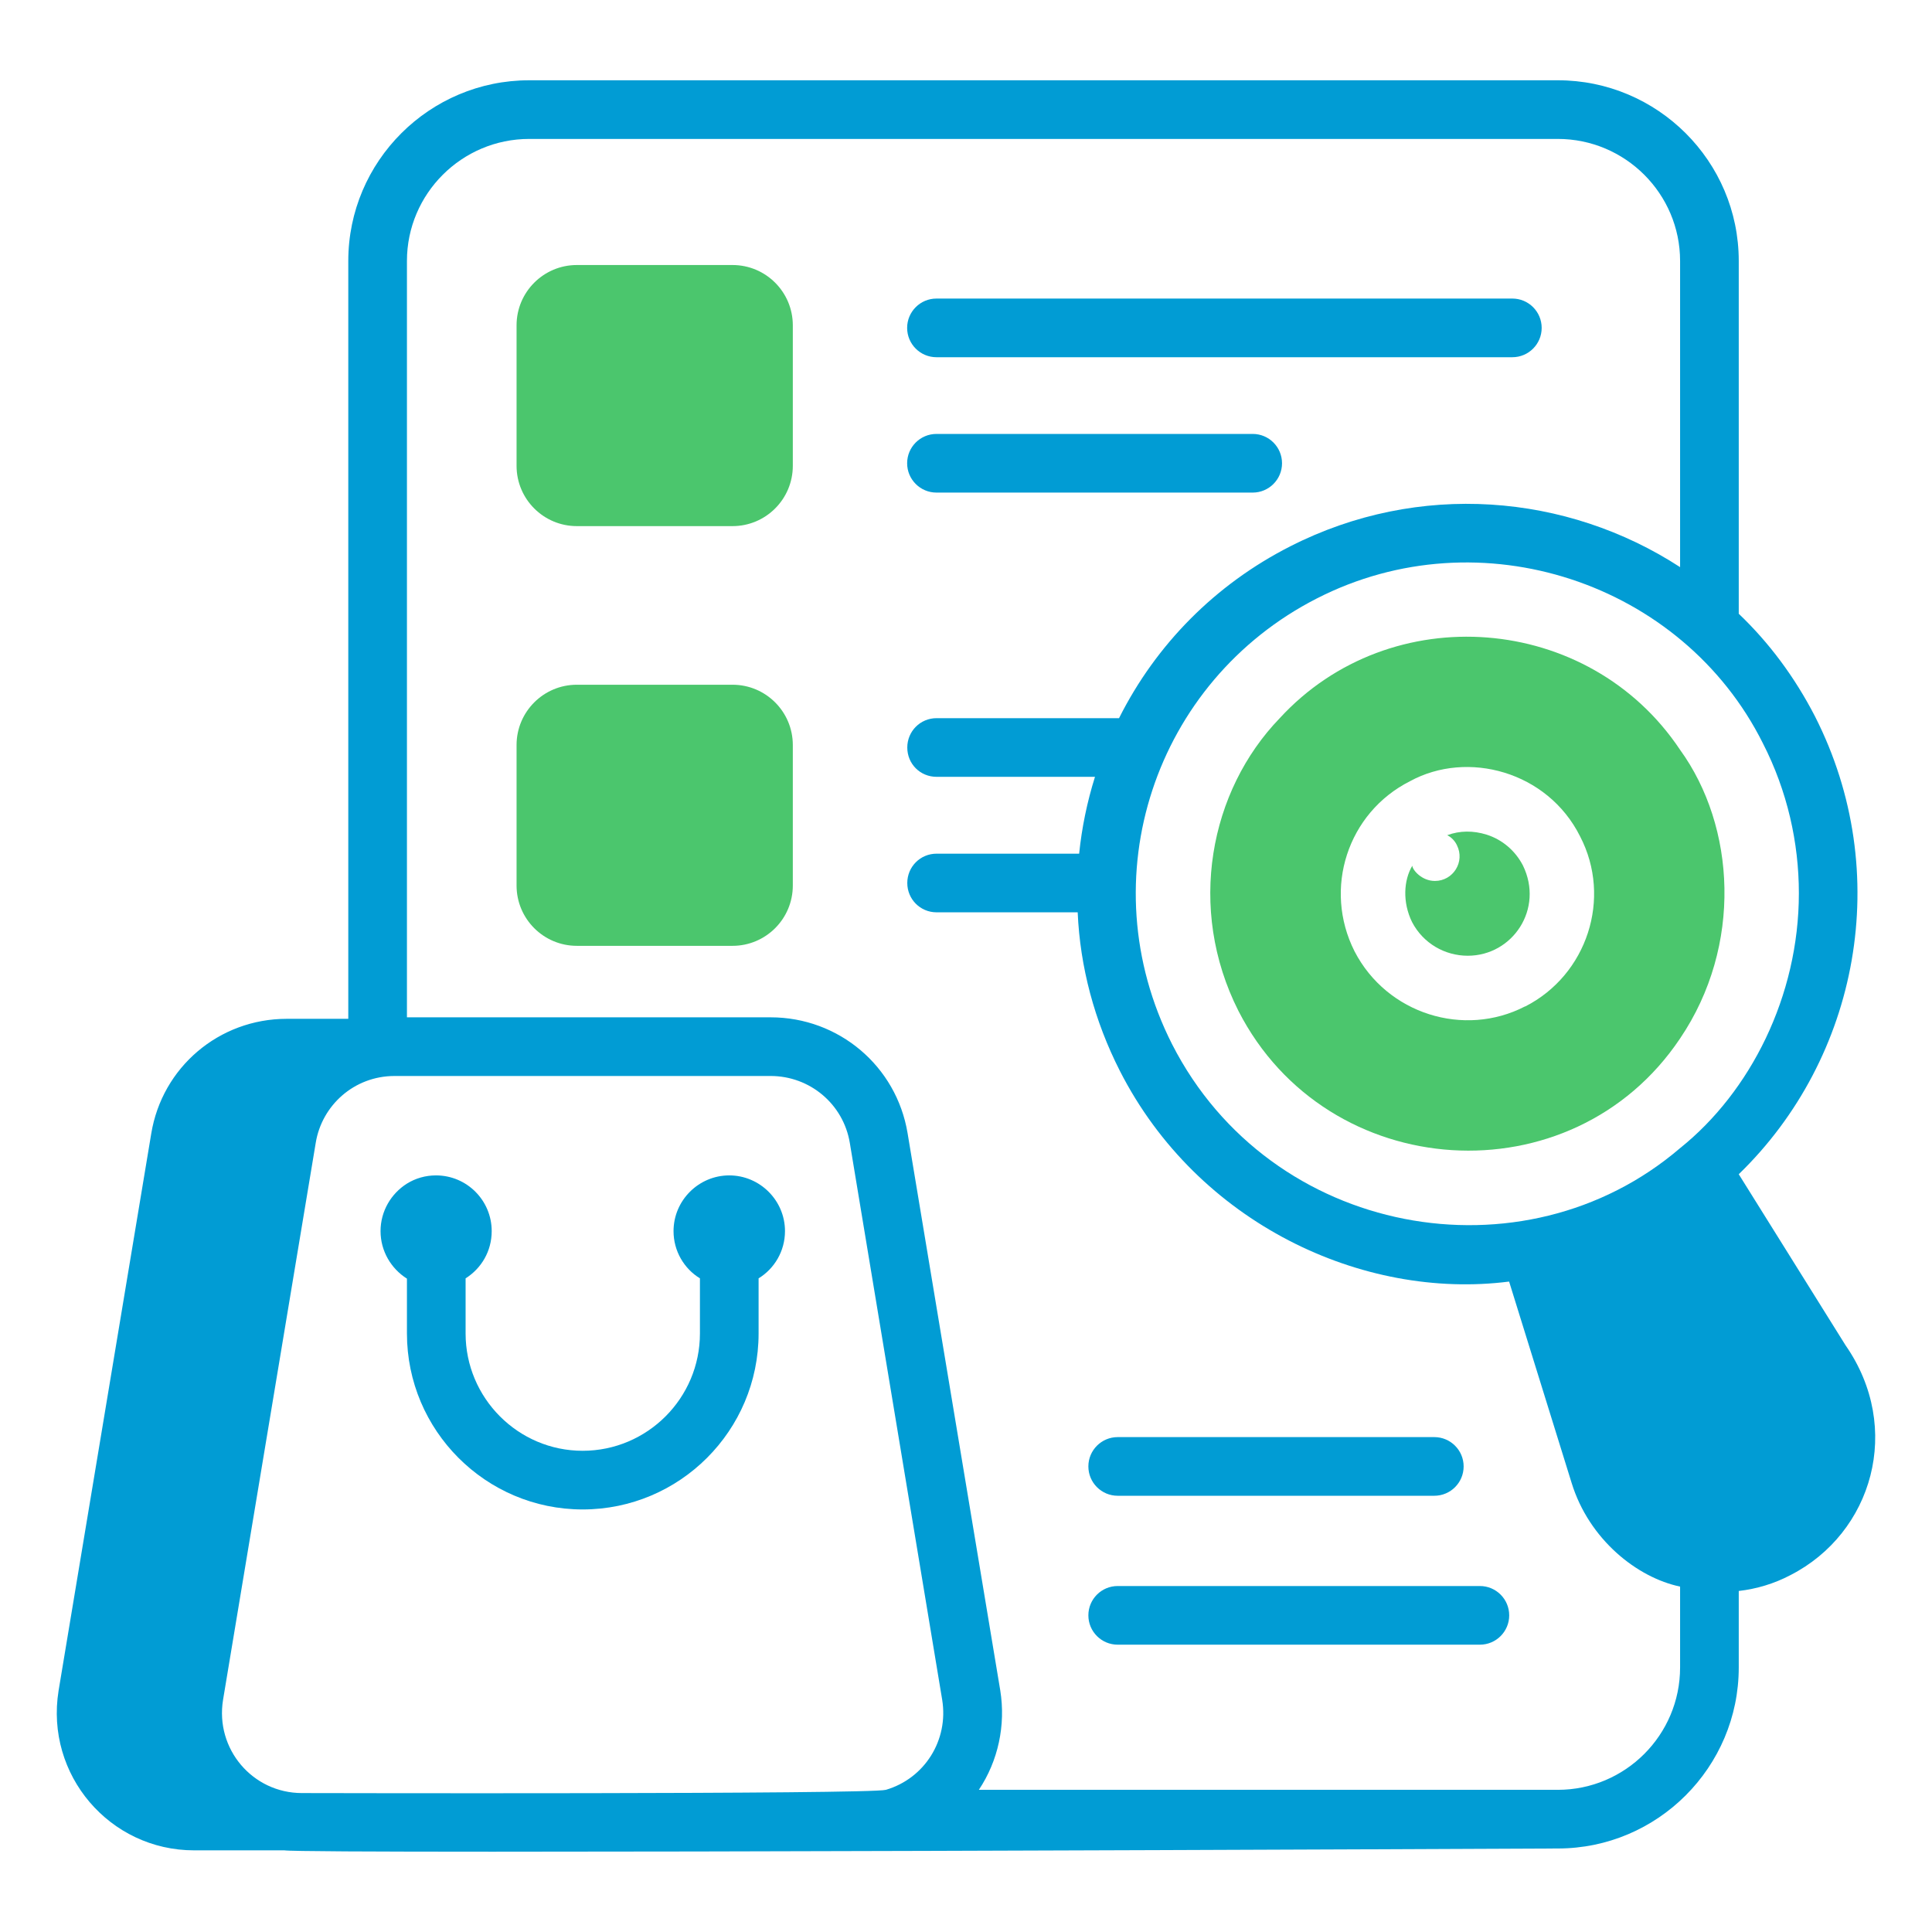
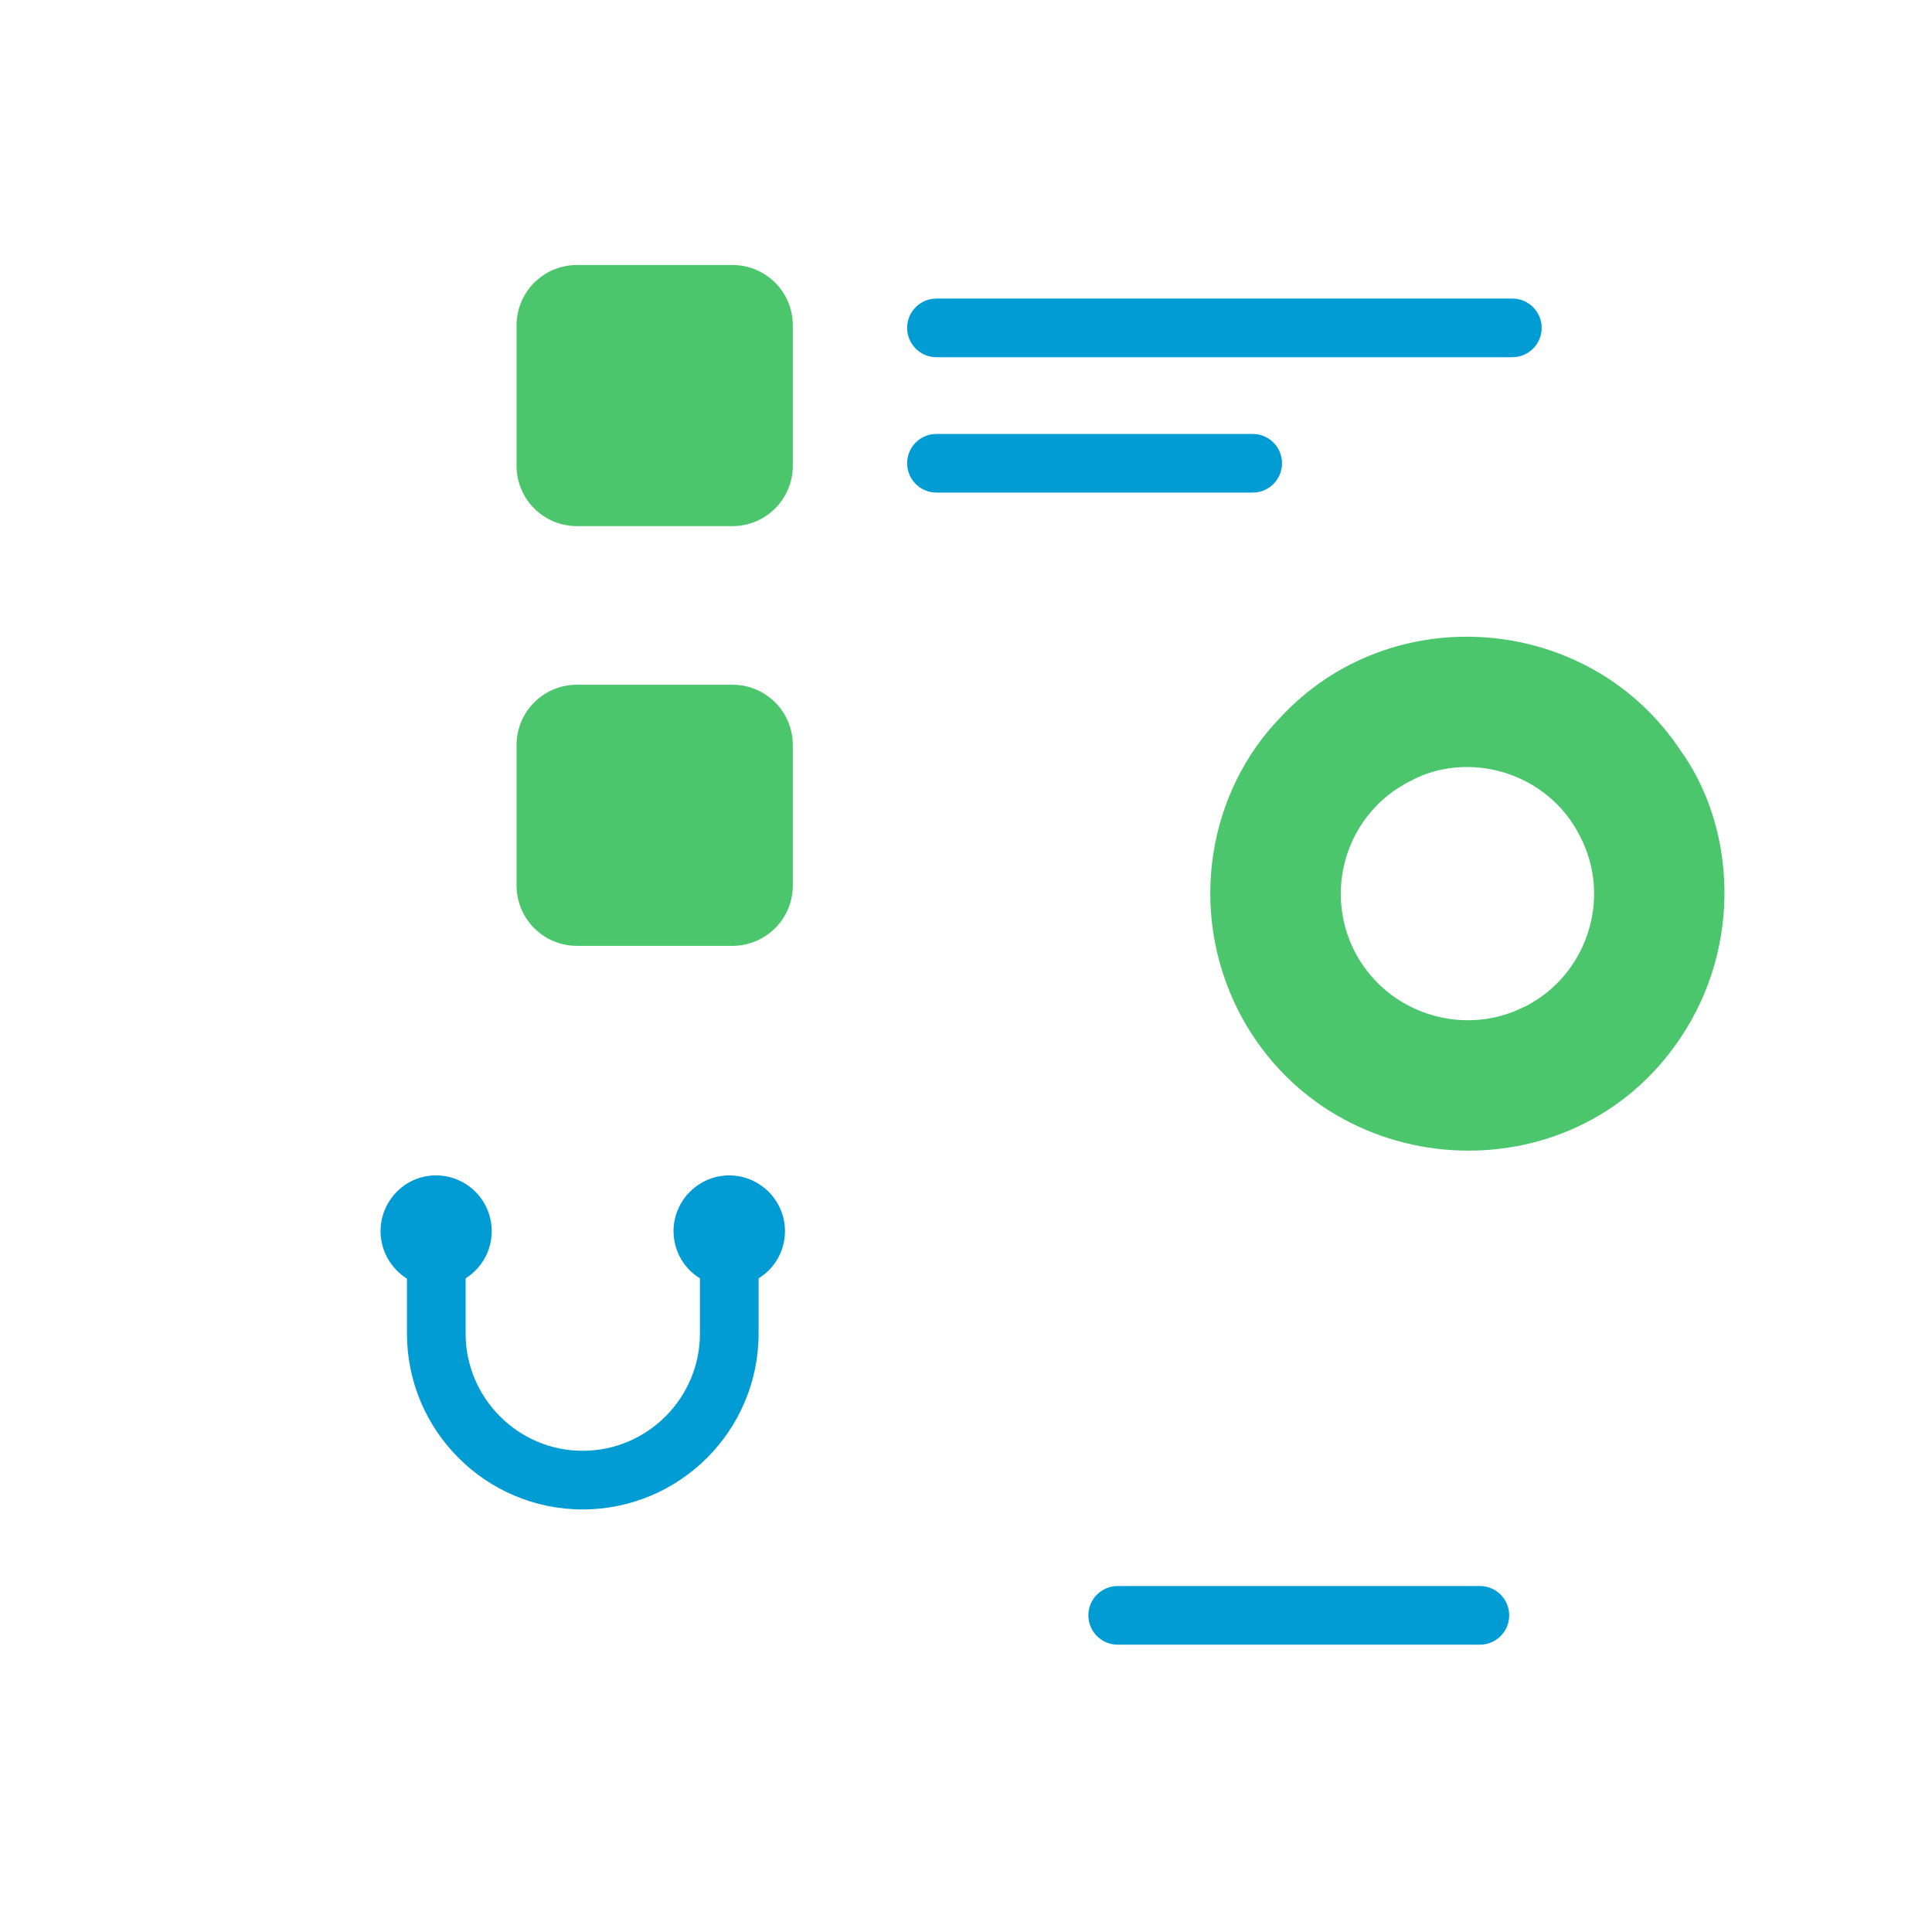
<svg xmlns="http://www.w3.org/2000/svg" width="512" height="512" viewBox="0 0 512 512" fill="none">
  <path d="M193.262 311.492C185.179 311.492 178.495 318.099 178.495 326.261C178.495 331.547 181.292 336.209 185.49 338.775V353.386C185.49 370.487 171.577 384.474 154.4 384.474C137.301 384.474 123.389 370.487 123.389 353.386V338.775C127.586 336.132 130.306 331.547 130.306 326.261C130.306 318.099 123.7 311.492 115.539 311.492C112.741 311.492 110.098 312.27 107.844 313.669C103.647 316.312 100.849 320.976 100.849 326.261C100.849 331.547 103.647 336.209 107.844 338.852V353.386C107.844 379.114 128.752 400.02 154.4 400.02C180.127 400.02 201.035 379.114 201.035 353.386V338.775C205.231 336.209 208.03 331.547 208.03 326.261C208.03 318.099 201.345 311.492 193.262 311.492Z" fill="#019CD4" />
  <path d="M194.121 70.234H152.878C144.051 70.234 136.895 77.389 136.895 86.216V123.444C136.895 132.271 144.051 139.427 152.878 139.427H194.121C202.948 139.427 210.104 132.271 210.104 123.444V86.216C210.104 77.389 202.948 70.234 194.121 70.234Z" fill="#4BC66D" />
  <path d="M194.121 181.461H152.878C144.051 181.461 136.895 188.617 136.895 197.444V234.672C136.895 243.5 144.051 250.656 152.878 250.656H194.121C202.948 250.656 210.104 243.5 210.104 234.672V197.444C210.104 188.617 202.948 181.461 194.121 181.461Z" fill="#4BC66D" />
  <path d="M248.174 94.667H400.787C405.079 94.667 408.559 91.187 408.559 86.893C408.559 82.603 405.079 79.121 400.787 79.121H248.174C243.882 79.121 240.402 82.603 240.402 86.893C240.402 91.187 243.882 94.667 248.174 94.667Z" fill="#019CD4" />
  <path d="M248.174 130.54H331.978C336.27 130.54 339.75 127.059 339.75 122.768C339.75 118.474 336.27 114.996 331.978 114.996H248.174C243.882 114.996 240.402 118.474 240.402 122.768C240.402 127.059 243.882 130.54 248.174 130.54Z" fill="#019CD4" />
-   <path d="M489.077 356.496C488.606 355.741 456.604 304.482 460.787 311.182C492.575 280.404 502.058 231.283 480.994 189.854C475.631 179.441 468.792 170.27 460.787 162.652V69.152C460.787 42.724 439.257 21.273 412.831 21.273H140.255C113.829 21.273 92.299 42.724 92.299 69.152V269.998H75.98C58.065 269.998 42.952 282.827 40.076 300.448L15.525 448.042C11.931 470.398 29.113 490.36 51.429 490.36H75.356C81.382 491.402 412.072 489.872 412.831 489.869C439.257 489.869 460.787 468.338 460.787 441.913V421.626C465.527 421.082 470.19 419.683 474.466 417.432C496.256 406.297 504.373 378.473 489.077 356.496ZM445.241 304.266C403.734 339.84 336.717 327.836 310.625 276.751C288.369 232.858 306.118 180.485 348.942 158.612C392.262 136.421 445.889 154.389 467.16 196.93C473.688 209.674 476.719 223.354 476.719 236.724C476.719 264.03 463.825 289.382 445.241 304.266ZM80.019 475.18C66.95 475.18 56.989 463.517 59.111 450.463L83.672 302.865C85.272 292.997 93.797 285.147 104.58 285.147H204.221C214.636 285.147 223.497 292.606 225.207 302.865L249.69 450.463C251.423 461.131 245.059 471.297 234.766 474.323C230.433 475.537 80.773 475.183 80.019 475.18ZM445.241 441.913C445.241 459.79 430.707 474.323 412.831 474.323H259.405C264.535 466.628 266.555 457.224 265.079 447.976L240.518 300.301C237.564 282.503 222.253 269.601 204.221 269.601H107.844V69.152C107.844 51.352 122.378 36.818 140.255 36.818H412.831C430.707 36.818 445.241 51.352 445.241 69.152V150.296C415.24 130.786 375.99 127.444 341.947 144.777C322.049 154.878 306.35 170.812 296.557 190.321H248.213C243.861 190.321 240.44 193.821 240.44 198.095C240.44 202.448 243.861 205.867 248.213 205.867H290.183C288.085 212.551 286.685 219.389 285.986 226.231H248.213C243.861 226.231 240.44 229.727 240.44 234.003C240.44 238.279 243.861 241.775 248.213 241.775H285.598C286.219 256.231 290.028 270.533 296.79 283.823C317.357 324.169 361.101 344.592 399.929 339.628L416.484 392.948C421.117 408.053 433.95 418.104 445.241 420.463V441.913Z" fill="#019CD4" />
  <path d="M445.242 198.715C421.072 162.459 368.489 158.39 339.149 190.32C320.552 209.572 314.495 240.759 328.19 267.888C351.684 313.817 416.62 317.943 445.242 275.197C461.884 250.585 459.936 219.008 445.242 198.715ZM404.203 266.722C404.126 266.722 404.126 266.722 404.126 266.722C388.024 275.039 367.574 268.761 358.968 252.112C350.589 235.512 357.127 215.379 373.658 207.031C388.888 198.712 410.127 204.424 418.738 221.643C427.272 238.067 420.577 258.378 404.203 266.722Z" fill="#4BC66D" />
-   <path d="M393.944 221.181C390.446 220.092 386.871 220.092 383.529 221.335C384.617 221.879 385.55 222.813 386.094 223.978C388.304 228.395 385.09 233.46 380.264 233.46C376.679 233.46 374.28 230.439 374.28 229.418C371.982 233.249 371.638 239.108 374.202 244.342C377.156 250.015 382.907 253.28 388.97 253.28C400.885 253.28 409.216 240.834 403.582 229.341C401.561 225.453 398.141 222.501 393.944 221.181Z" fill="#4BC66D" />
  <path d="M392.183 420.312H296.201C291.909 420.312 288.429 423.792 288.429 428.085C288.429 432.377 291.909 435.857 296.201 435.857H392.183C396.475 435.857 399.955 432.377 399.955 428.085C399.955 423.792 396.475 420.312 392.183 420.312Z" fill="#019CD4" />
-   <path d="M296.201 396.392H380.107C384.399 396.392 387.879 392.912 387.879 388.62C387.879 384.327 384.399 380.848 380.107 380.848H296.201C291.909 380.848 288.429 384.327 288.429 388.62C288.429 392.912 291.909 396.392 296.201 396.392Z" fill="#019CD4" />
</svg>